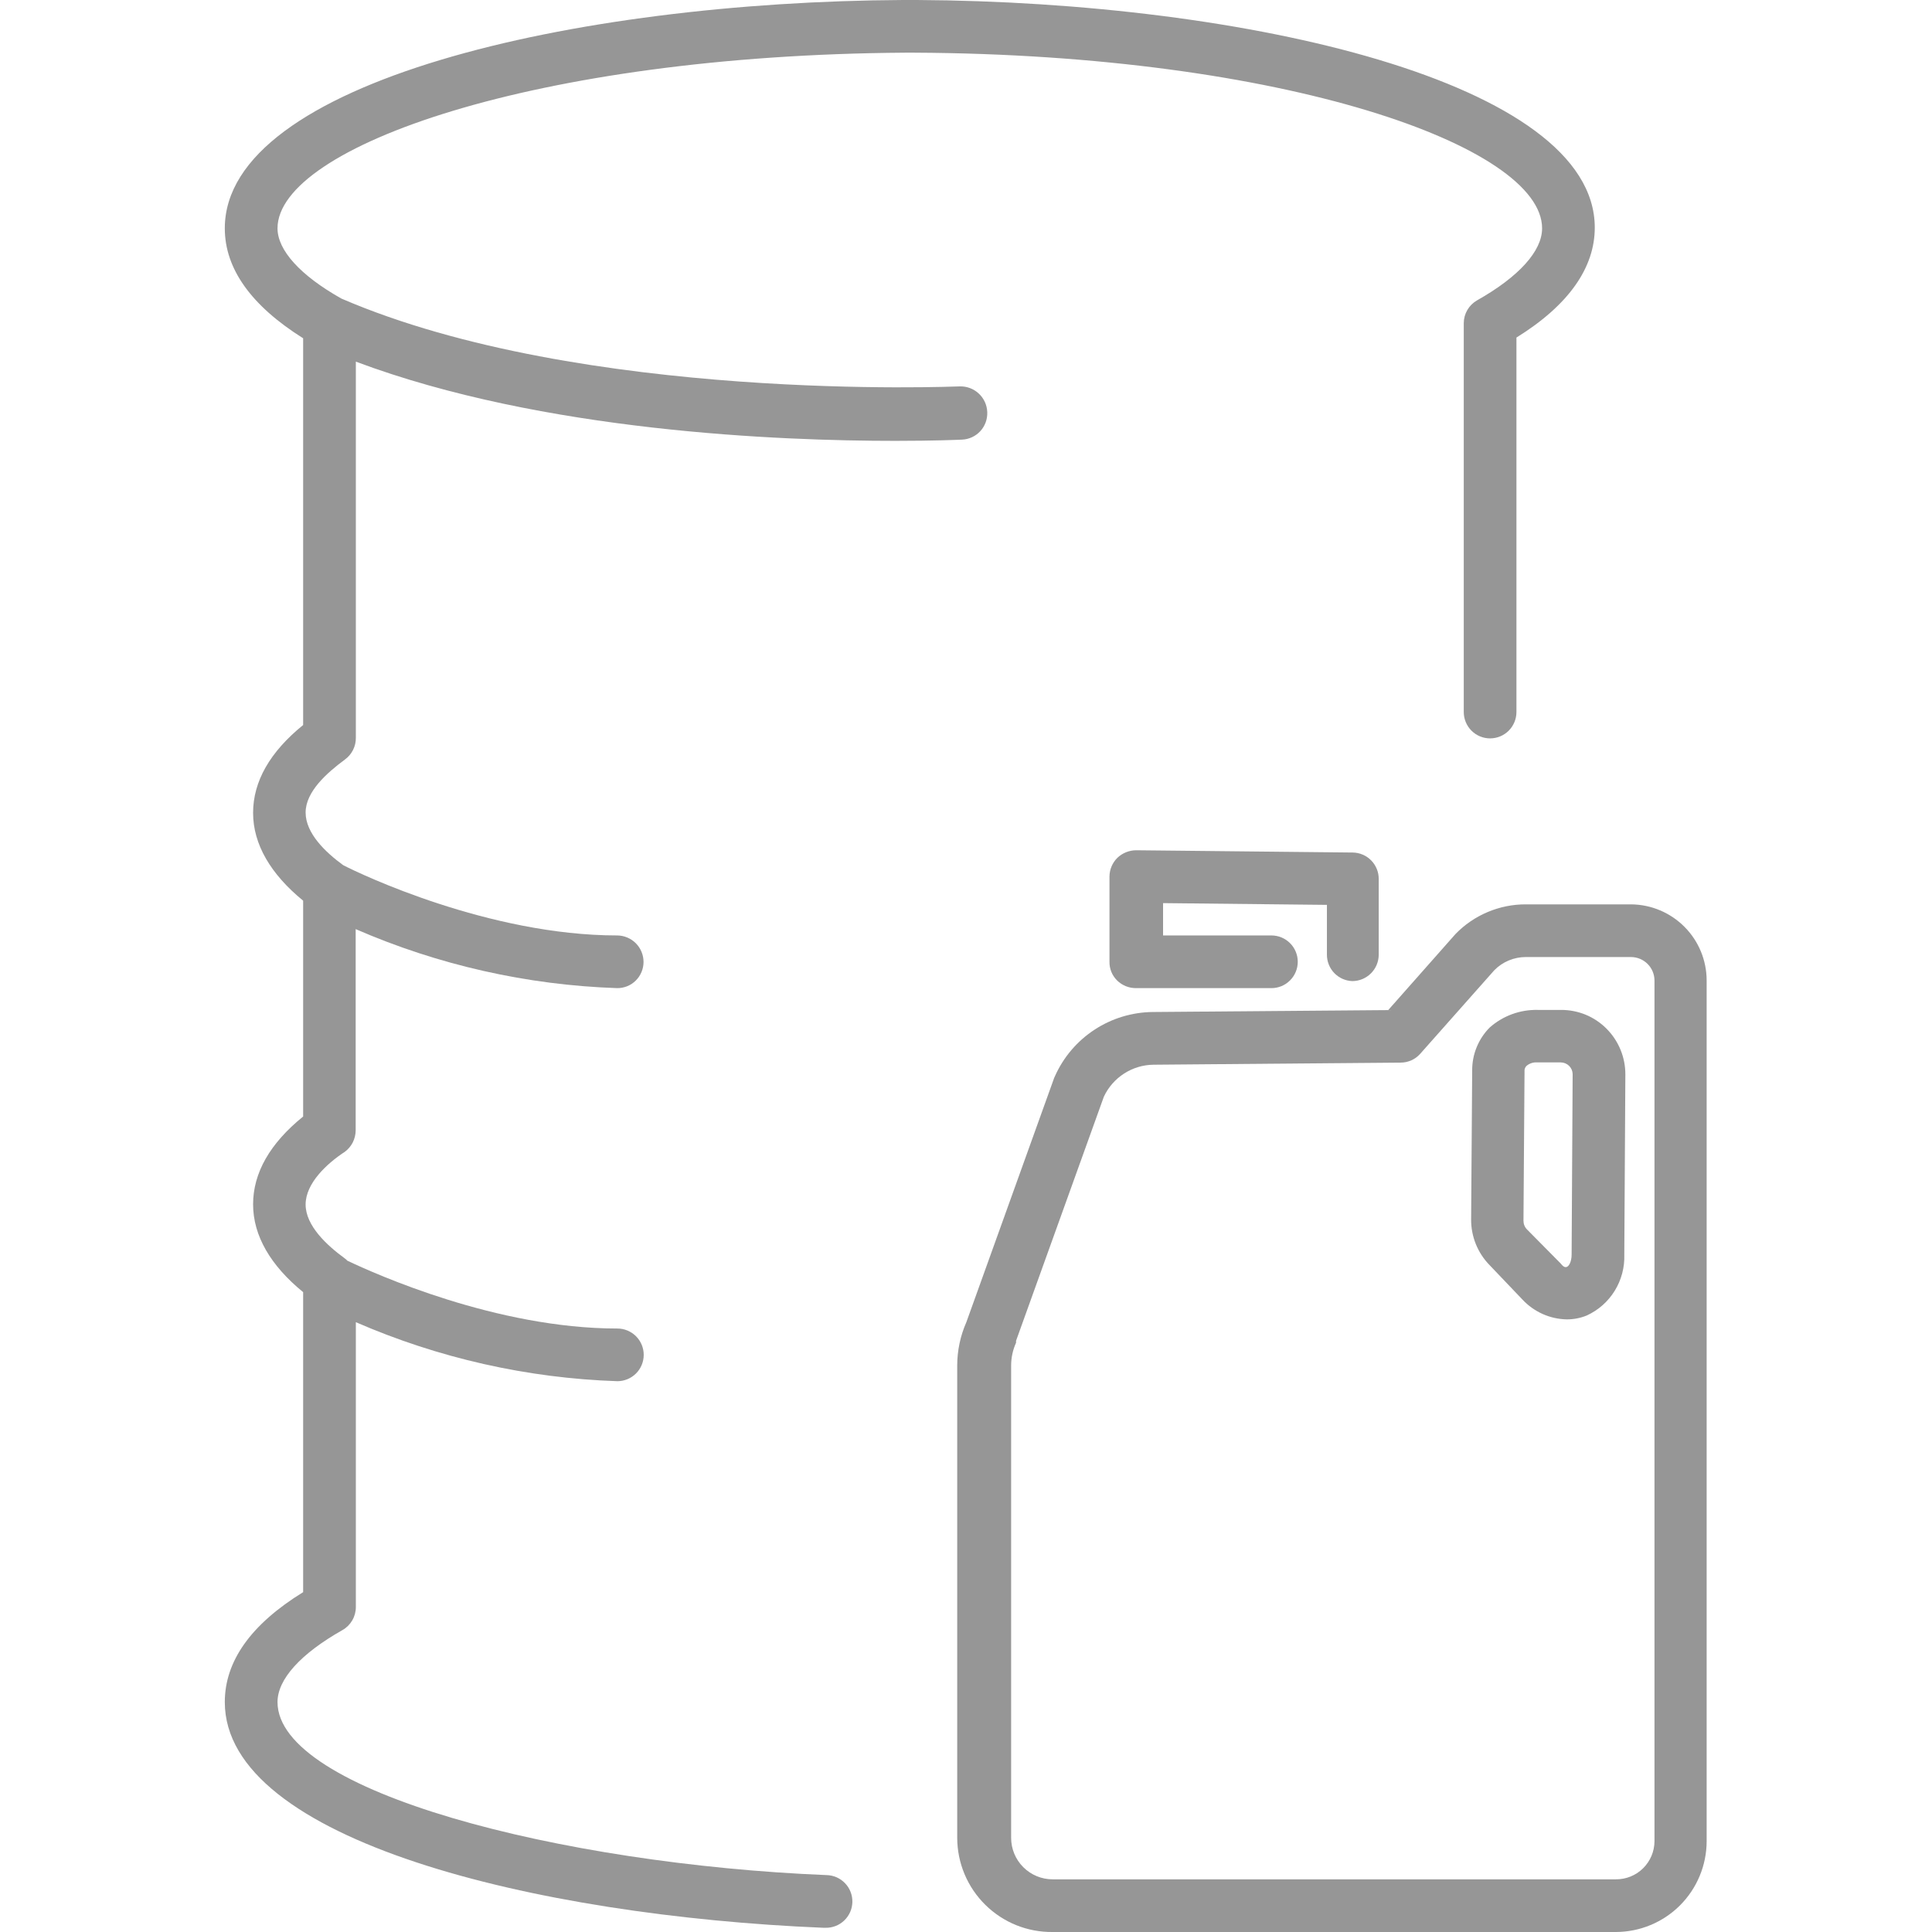
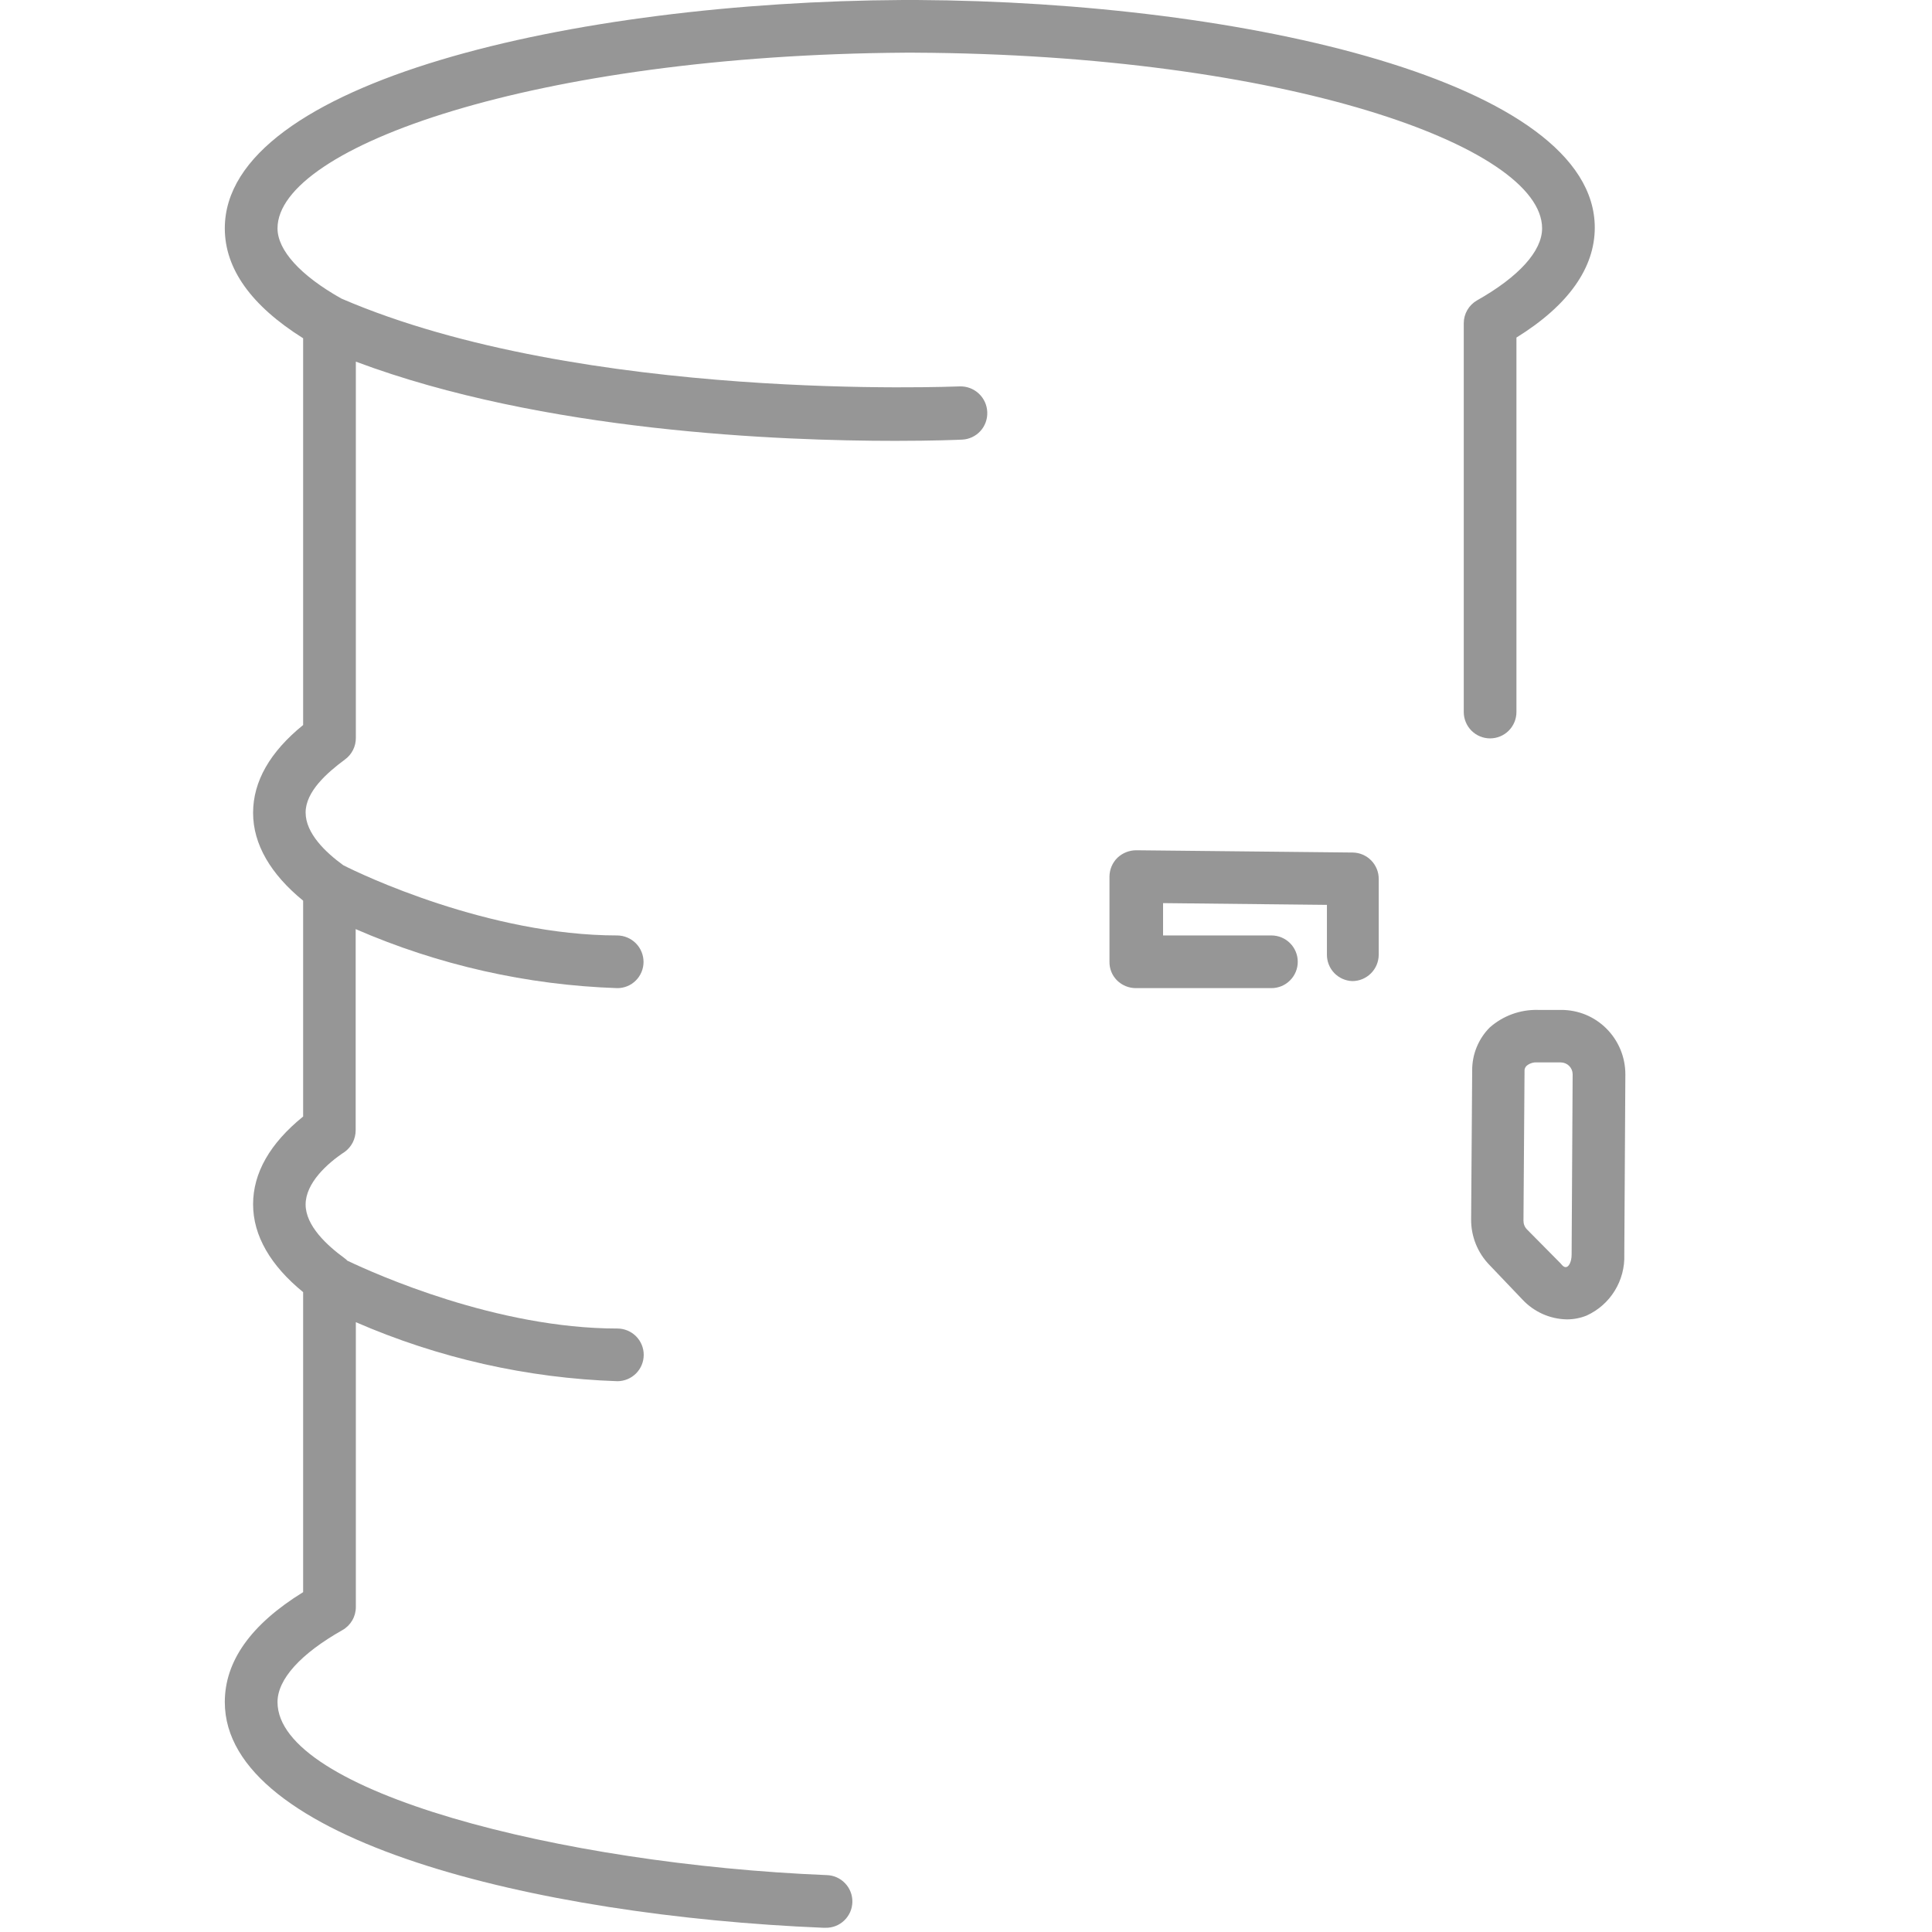
<svg xmlns="http://www.w3.org/2000/svg" width="64" height="64" viewBox="0 0 64 64" fill="none">
  <g clip-path="url(#clip0_286_58)">
    <path d="M11.421 25.164C11.537 25.081 11.63 24.972 11.694 24.845C11.758 24.719 11.79 24.578 11.788 24.436V11.98C17.996 14.307 25.868 14.604 29.655 14.604C30.935 14.604 31.75 14.569 31.872 14.563C31.987 14.558 32.099 14.53 32.203 14.481C32.307 14.432 32.4 14.364 32.477 14.279C32.555 14.194 32.614 14.095 32.653 13.987C32.692 13.879 32.709 13.764 32.704 13.649C32.695 13.416 32.594 13.195 32.422 13.036C32.251 12.877 32.024 12.792 31.791 12.8C31.668 12.8 19.311 13.341 11.31 9.891C9.943 9.123 9.193 8.285 9.193 7.564C9.193 4.87 17.728 1.827 29.981 1.745H30.295C42.548 1.804 51.084 4.847 51.084 7.564C51.084 8.314 50.321 9.164 48.931 9.949C48.797 10.025 48.686 10.135 48.608 10.268C48.53 10.401 48.489 10.552 48.489 10.706V23.587C48.489 23.818 48.581 24.04 48.744 24.204C48.908 24.368 49.13 24.46 49.361 24.46C49.593 24.46 49.815 24.368 49.979 24.204C50.142 24.04 50.234 23.818 50.234 23.587V11.182C51.98 10.1 52.829 8.855 52.829 7.54C52.829 2.717 41.268 0.058 30.371 0H29.911C19.008 0.058 7.447 2.717 7.447 7.564C7.447 8.902 8.32 10.124 10.042 11.206V24.017C8.943 24.908 8.384 25.885 8.384 26.927C8.384 27.968 8.966 28.957 10.042 29.836V36.986C8.943 37.876 8.384 38.854 8.384 39.895C8.384 40.937 8.966 41.926 10.042 42.804V52.742C8.297 53.818 7.447 55.04 7.447 56.384C7.447 60.957 17.728 63.465 27.276 63.86H27.345C27.46 63.863 27.574 63.842 27.681 63.801C27.788 63.759 27.885 63.697 27.968 63.617C28.05 63.538 28.116 63.443 28.163 63.338C28.209 63.233 28.233 63.12 28.236 63.005C28.238 62.891 28.218 62.777 28.176 62.67C28.134 62.563 28.072 62.465 27.992 62.383C27.913 62.3 27.818 62.234 27.713 62.188C27.608 62.142 27.495 62.117 27.38 62.115C18.583 61.754 9.193 59.346 9.193 56.384C9.193 55.628 9.955 54.784 11.345 53.998C11.48 53.922 11.591 53.811 11.669 53.677C11.747 53.543 11.788 53.391 11.788 53.236V43.799C14.527 44.99 17.466 45.654 20.451 45.754C20.682 45.754 20.904 45.662 21.068 45.499C21.232 45.335 21.324 45.113 21.324 44.882C21.324 44.65 21.232 44.428 21.068 44.264C20.904 44.101 20.682 44.009 20.451 44.009C16.442 44.009 12.428 42.199 11.508 41.763C11.48 41.733 11.449 41.706 11.415 41.681C10.833 41.257 10.124 40.605 10.124 39.901C10.124 39.197 10.828 38.545 11.421 38.156C11.533 38.074 11.623 37.967 11.686 37.844C11.748 37.72 11.781 37.584 11.782 37.446V30.778C14.521 31.969 17.46 32.633 20.445 32.733C20.559 32.734 20.673 32.712 20.779 32.669C20.884 32.626 20.981 32.562 21.062 32.481C21.143 32.401 21.207 32.305 21.251 32.199C21.295 32.094 21.318 31.98 21.318 31.866C21.318 31.635 21.227 31.413 21.065 31.249C20.902 31.085 20.682 30.991 20.451 30.988C16.198 30.988 11.927 28.951 11.369 28.66C10.787 28.236 10.124 27.607 10.124 26.915C10.124 26.223 10.833 25.6 11.421 25.164Z" fill="#606060" fill-opacity="0.66" />
    <path d="M44.8 32.5C45.03 32.499 45.25 32.407 45.413 32.245C45.576 32.083 45.669 31.863 45.672 31.634V29.12C45.674 28.89 45.584 28.668 45.423 28.503C45.262 28.339 45.042 28.244 44.811 28.241L37.637 28.166C37.406 28.167 37.183 28.256 37.015 28.416C36.85 28.579 36.755 28.801 36.753 29.033V31.86C36.751 31.975 36.772 32.088 36.815 32.194C36.858 32.3 36.922 32.396 37.003 32.477C37.169 32.641 37.393 32.733 37.626 32.733H42.117C42.349 32.733 42.571 32.641 42.734 32.477C42.898 32.314 42.99 32.092 42.99 31.86C42.99 31.629 42.898 31.407 42.734 31.243C42.571 31.08 42.349 30.988 42.117 30.988H38.528V29.917L43.956 29.975V31.622C43.954 31.849 44.042 32.069 44.199 32.233C44.357 32.397 44.572 32.493 44.8 32.5Z" fill="#606060" fill-opacity="0.66" />
    <path d="M51.707 33.455H50.95C50.362 33.439 49.791 33.647 49.35 34.036C49.163 34.223 49.016 34.446 48.916 34.691C48.816 34.935 48.766 35.197 48.768 35.462L48.733 40.39C48.728 40.957 48.948 41.503 49.344 41.908L50.438 43.055C50.626 43.255 50.852 43.416 51.103 43.528C51.353 43.64 51.624 43.7 51.899 43.706C52.126 43.707 52.351 43.664 52.562 43.578C52.946 43.403 53.269 43.117 53.49 42.758C53.712 42.398 53.822 41.981 53.807 41.559L53.842 35.596C53.843 35.314 53.789 35.035 53.682 34.774C53.575 34.514 53.418 34.277 53.219 34.077C53.021 33.878 52.785 33.72 52.526 33.613C52.266 33.507 51.987 33.453 51.707 33.455ZM52.062 41.553C52.062 41.809 51.968 41.943 51.904 41.967C51.84 41.99 51.788 41.967 51.689 41.844L50.584 40.727C50.546 40.689 50.516 40.643 50.496 40.593C50.476 40.544 50.467 40.49 50.467 40.436L50.502 35.491C50.498 35.457 50.503 35.422 50.515 35.389C50.527 35.357 50.547 35.328 50.572 35.305C50.67 35.224 50.795 35.184 50.921 35.194H51.707C51.809 35.196 51.908 35.237 51.981 35.31C52.053 35.383 52.095 35.481 52.096 35.584L52.062 41.553Z" fill="#606060" fill-opacity="0.66" />
-     <path d="M54.033 29.958H50.542C50.108 29.957 49.679 30.044 49.279 30.213C48.879 30.382 48.517 30.629 48.215 30.941L45.987 33.46L38.185 33.524C37.499 33.531 36.831 33.734 36.257 34.11C35.684 34.485 35.23 35.017 34.95 35.642C34.941 35.664 34.931 35.685 34.921 35.706L32.012 43.799C31.813 44.25 31.71 44.738 31.709 45.23V60.882C31.71 61.294 31.792 61.703 31.952 62.083C32.111 62.464 32.345 62.809 32.639 63.099C32.932 63.389 33.281 63.618 33.663 63.773C34.046 63.927 34.456 64.005 34.868 64H53.527C54.325 63.998 55.089 63.681 55.653 63.117C56.216 62.553 56.534 61.789 56.535 60.992V32.483C56.535 31.817 56.273 31.178 55.804 30.706C55.335 30.233 54.699 29.964 54.033 29.958ZM54.807 60.992C54.806 61.159 54.773 61.324 54.708 61.478C54.643 61.632 54.548 61.772 54.43 61.889C54.311 62.007 54.17 62.099 54.015 62.162C53.86 62.225 53.694 62.256 53.527 62.255H34.868C34.504 62.255 34.155 62.11 33.897 61.852C33.64 61.595 33.495 61.246 33.495 60.882V45.23C33.496 44.972 33.551 44.716 33.658 44.48C33.66 44.459 33.66 44.437 33.658 44.416L36.567 36.329C36.714 36.015 36.947 35.749 37.238 35.562C37.529 35.375 37.867 35.273 38.214 35.27L46.4 35.2C46.522 35.2 46.643 35.174 46.754 35.124C46.865 35.074 46.965 35.001 47.046 34.909L49.501 32.14C49.637 32.001 49.799 31.892 49.978 31.817C50.157 31.742 50.349 31.703 50.542 31.703H54.033C54.239 31.705 54.436 31.788 54.581 31.934C54.726 32.08 54.807 32.277 54.807 32.483V60.992Z" fill="#606060" fill-opacity="0.66" />
  </g>
  <defs>
    <clipPath id="clip0_286_58">
      <rect width="64" height="64" fill="white" />
    </clipPath>
  </defs>
</svg>